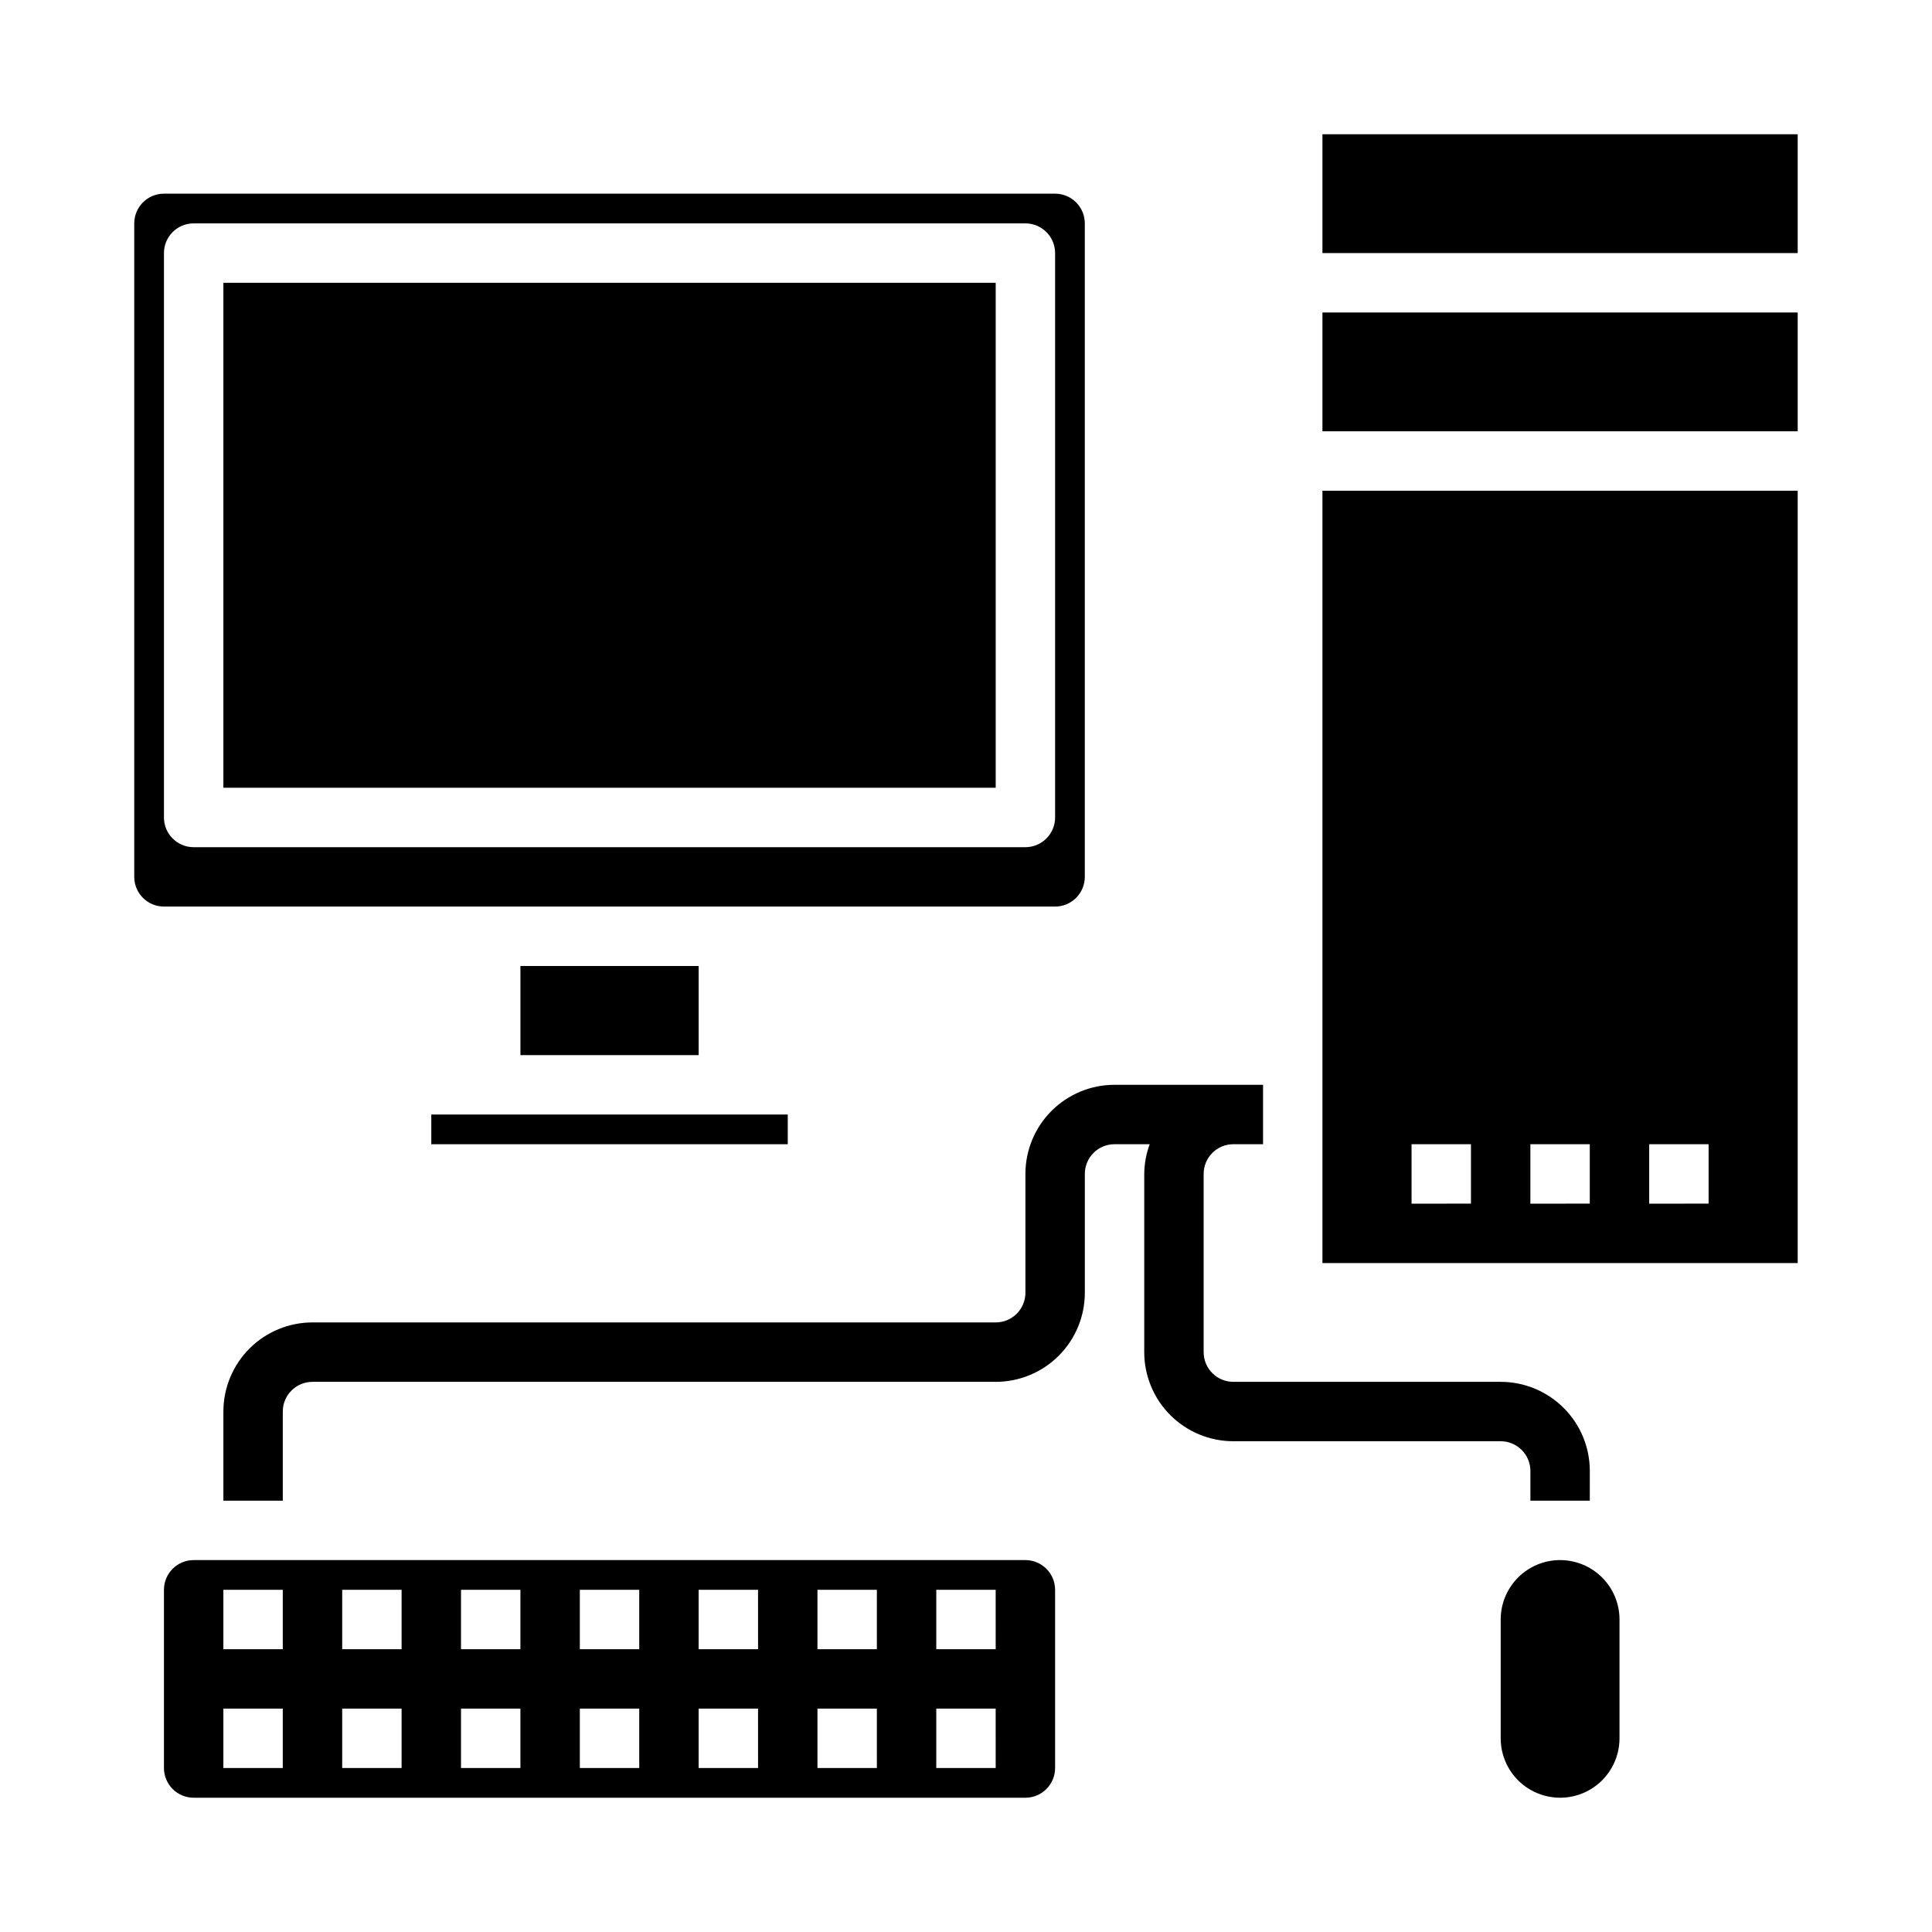
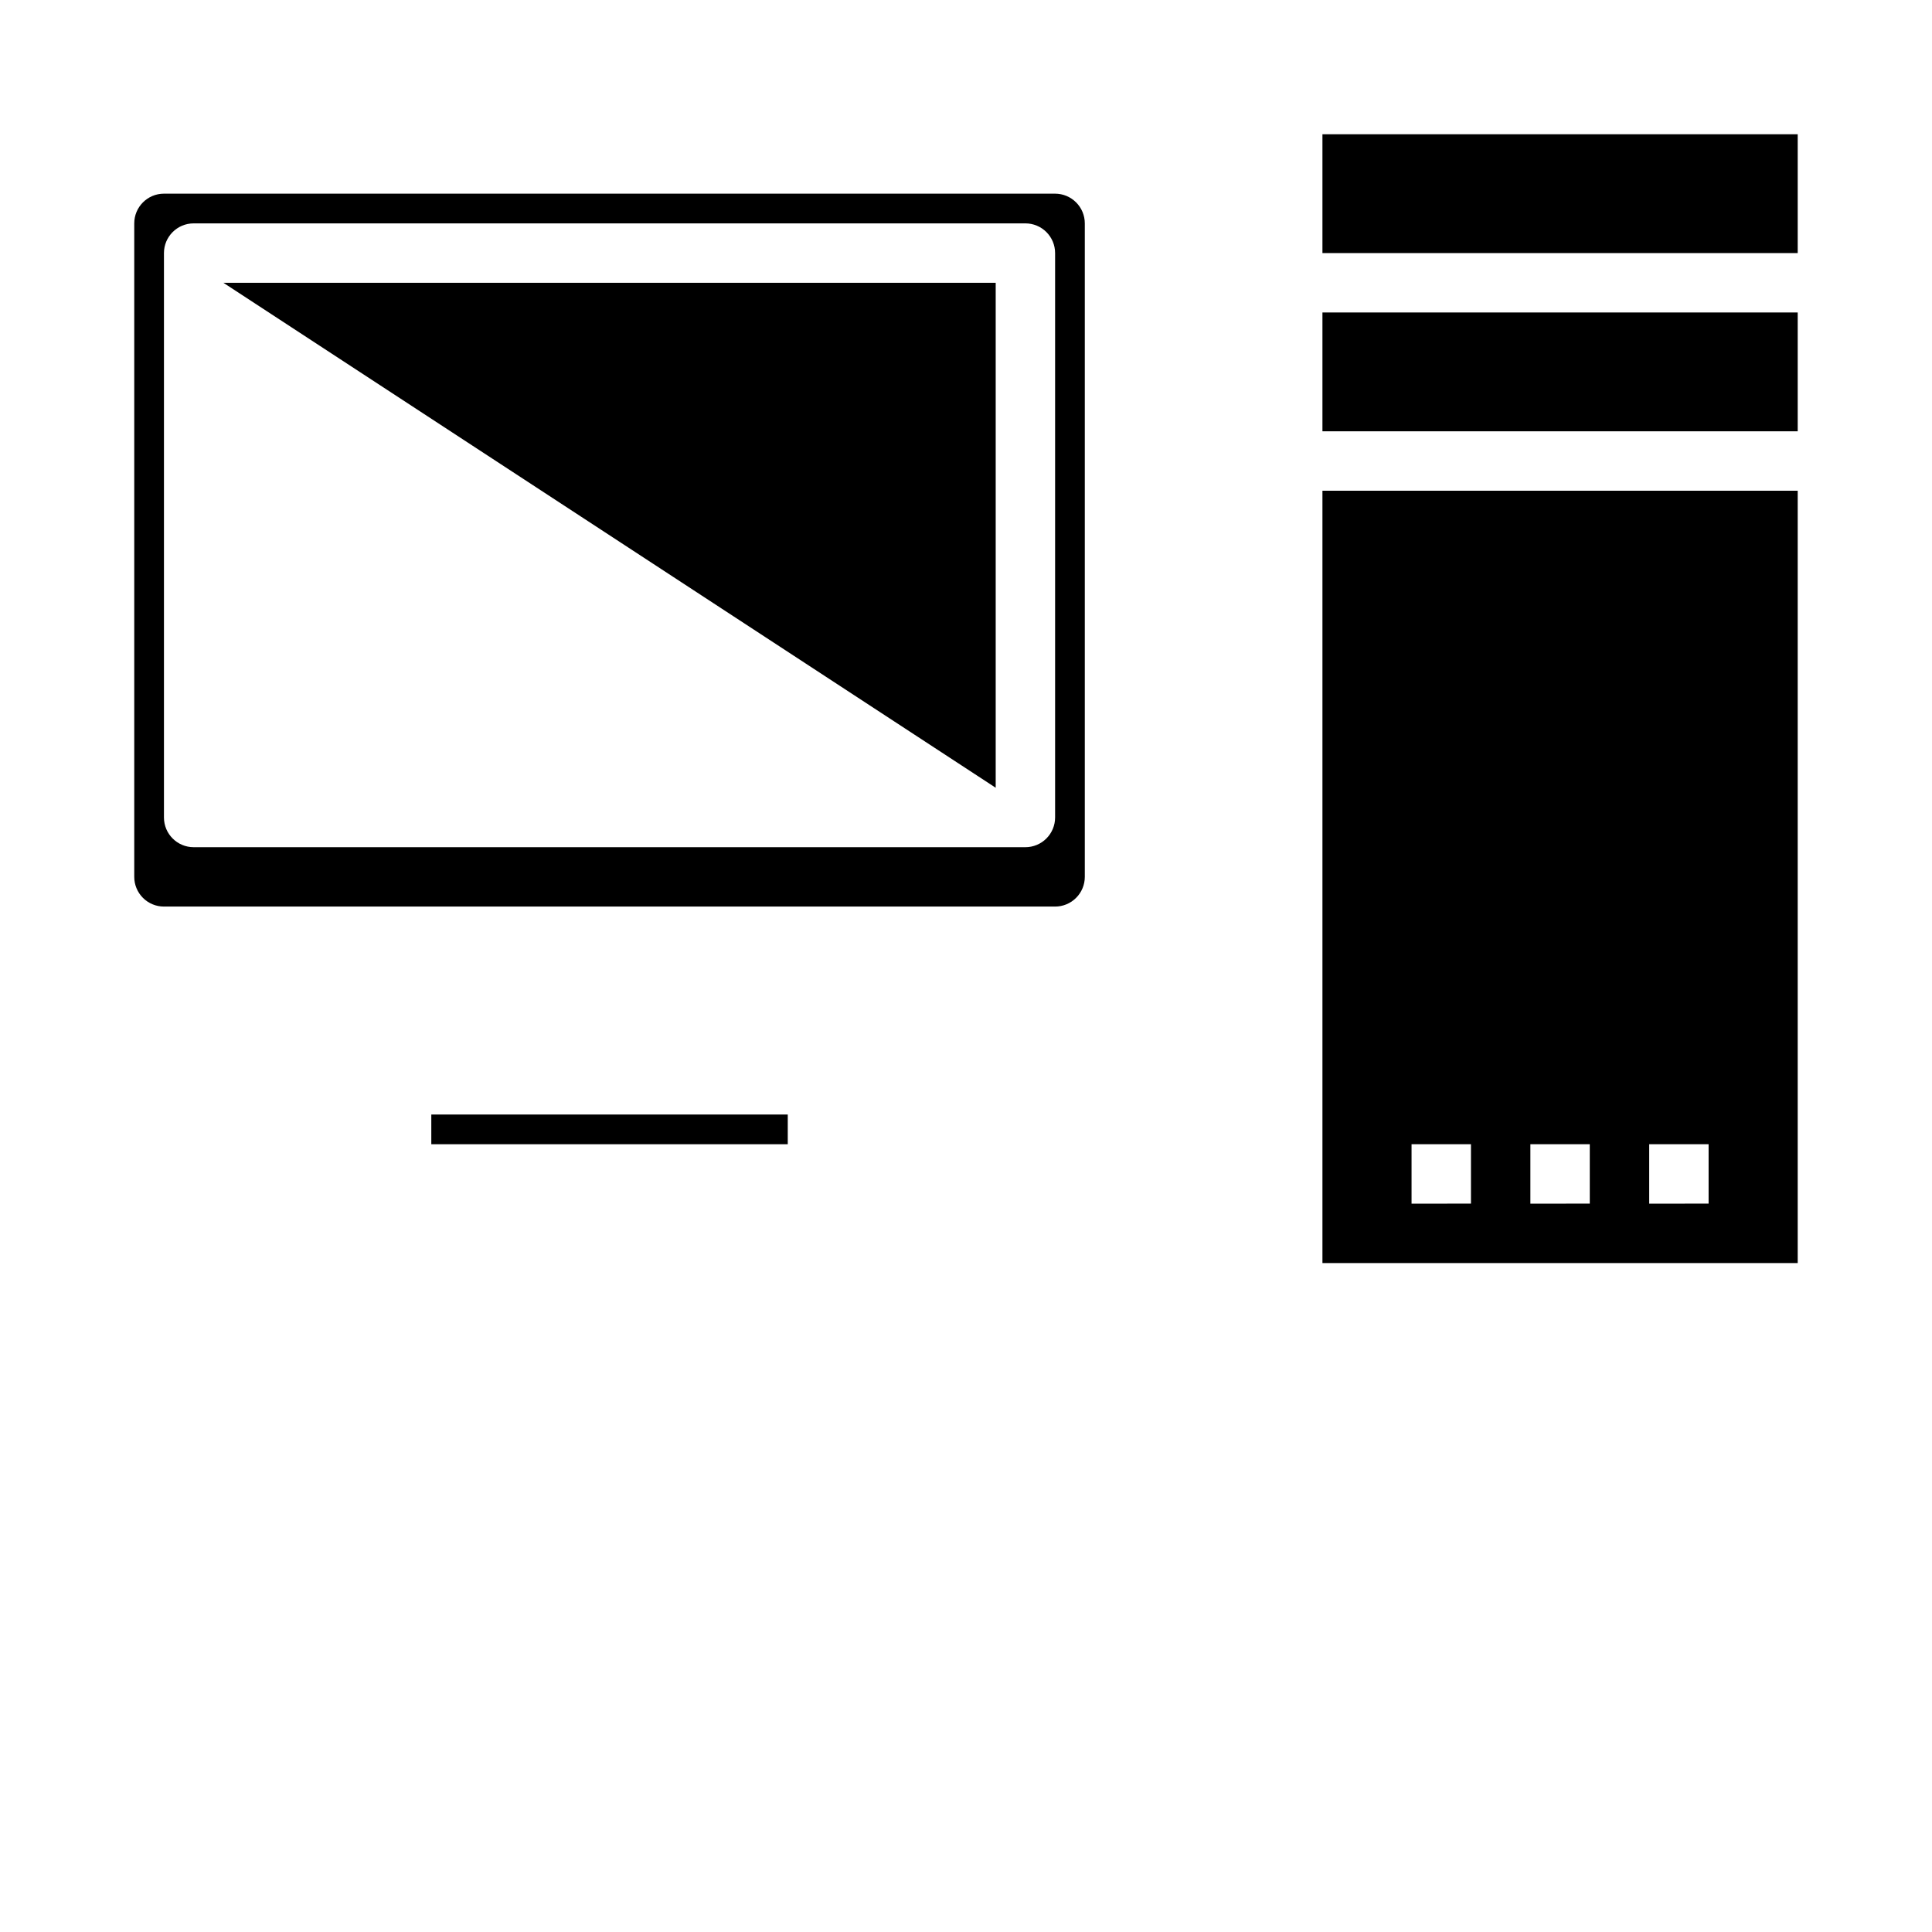
<svg xmlns="http://www.w3.org/2000/svg" fill="#000000" width="800px" height="800px" version="1.1" viewBox="144 144 512 512">
  <g>
-     <path d="m281.92 400h47.23v23.617h-47.23z" />
    <path d="m423.61 384.25c2.09 0 4.09-0.828 5.566-2.305 1.477-1.477 2.309-3.481 2.309-5.566v-173.18c0-2.09-0.832-4.09-2.309-5.566-1.477-1.477-3.477-2.309-5.566-2.309h-236.16c-4.348 0-7.871 3.527-7.871 7.875v173.18c0 2.086 0.828 4.09 2.305 5.566 1.477 1.477 3.481 2.305 5.566 2.305zm-236.16-173.18c0-4.348 3.523-7.871 7.871-7.871h220.42c2.09 0 4.09 0.828 5.566 2.305 1.477 1.477 2.305 3.477 2.305 5.566v149.57c0 2.09-0.828 4.09-2.305 5.566-1.477 1.477-3.477 2.309-5.566 2.309h-220.42c-4.348 0-7.871-3.527-7.871-7.875z" />
    <path d="m258.3 439.36h94.465v7.871h-94.465z" />
-     <path d="m203.2 218.94h204.67v133.82h-204.67z" />
+     <path d="m203.2 218.94h204.67v133.82z" />
    <path d="m494.46 179.58h125.95v31.488h-125.95z" />
    <path d="m494.46 226.81h125.95v31.488h-125.95z" />
    <path d="m494.46 478.72h125.95v-204.67h-125.95zm86.594-31.488h15.742v15.742l-15.742 0.004zm-31.488 0h15.742v15.742l-15.742 0.004zm-31.488 0h15.742v15.742l-15.742 0.004z" />
-     <path d="m557.44 557.44c-4.176 0-8.18 1.66-11.133 4.613-2.949 2.953-4.609 6.957-4.609 11.133v31.488c0 5.625 3 10.82 7.871 13.633s10.875 2.812 15.746 0 7.871-8.008 7.871-13.633v-31.488c0-4.176-1.66-8.18-4.613-11.133-2.953-2.953-6.957-4.613-11.133-4.613z" />
-     <path d="m415.74 557.44h-220.42c-4.348 0-7.871 3.527-7.871 7.875v47.23c0 2.09 0.832 4.09 2.305 5.566 1.477 1.477 3.481 2.305 5.566 2.305h220.42c2.09 0 4.09-0.828 5.566-2.305 1.477-1.477 2.305-3.477 2.305-5.566v-47.23c0-2.09-0.828-4.09-2.305-5.566-1.477-1.477-3.477-2.309-5.566-2.309zm-196.8 55.105h-15.742v-15.742h15.742zm0-31.488h-15.742v-15.742h15.742zm31.488 31.488h-15.742v-15.742h15.742zm0-31.488h-15.742v-15.742h15.742zm31.488 31.488h-15.742v-15.742h15.742zm0-31.488h-15.742v-15.742h15.742zm31.488 31.488h-15.742v-15.742h15.742zm0-31.488h-15.742v-15.742h15.742zm31.488 31.488h-15.746v-15.742h15.742zm0-31.488h-15.746v-15.742h15.742zm31.488 31.488h-15.746v-15.742h15.742zm0-31.488h-15.746v-15.742h15.742zm31.488 31.488h-15.746v-15.742h15.742zm0-31.488h-15.746v-15.742h15.742z" />
-     <path d="m549.57 533.82v7.871h15.742l0.004-7.871c0-6.266-2.488-12.273-6.918-16.699-4.43-4.43-10.438-6.918-16.699-6.918h-70.848c-4.348 0-7.871-3.523-7.871-7.871v-47.234c0-4.348 3.523-7.871 7.871-7.871h7.871v-15.742h-39.359c-6.266 0-12.27 2.488-16.699 6.914-4.43 4.43-6.918 10.438-6.918 16.699v31.488c0 2.09-0.828 4.09-2.305 5.566s-3.481 2.305-5.566 2.305h-181.06c-6.262 0-12.27 2.488-16.699 6.918-4.426 4.43-6.914 10.438-6.914 16.699v23.617h15.742v-23.617c0-4.348 3.523-7.871 7.871-7.871h181.06c6.262 0 12.27-2.488 16.699-6.918 4.43-4.43 6.918-10.434 6.918-16.699v-31.488c0-4.348 3.523-7.871 7.871-7.871h9.32c-0.934 2.519-1.422 5.184-1.449 7.871v47.234c0 6.262 2.488 12.27 6.918 16.699 4.43 4.426 10.434 6.914 16.699 6.914h70.848c2.086 0 4.09 0.832 5.566 2.309 1.477 1.477 2.305 3.477 2.305 5.566z" />
  </g>
</svg>